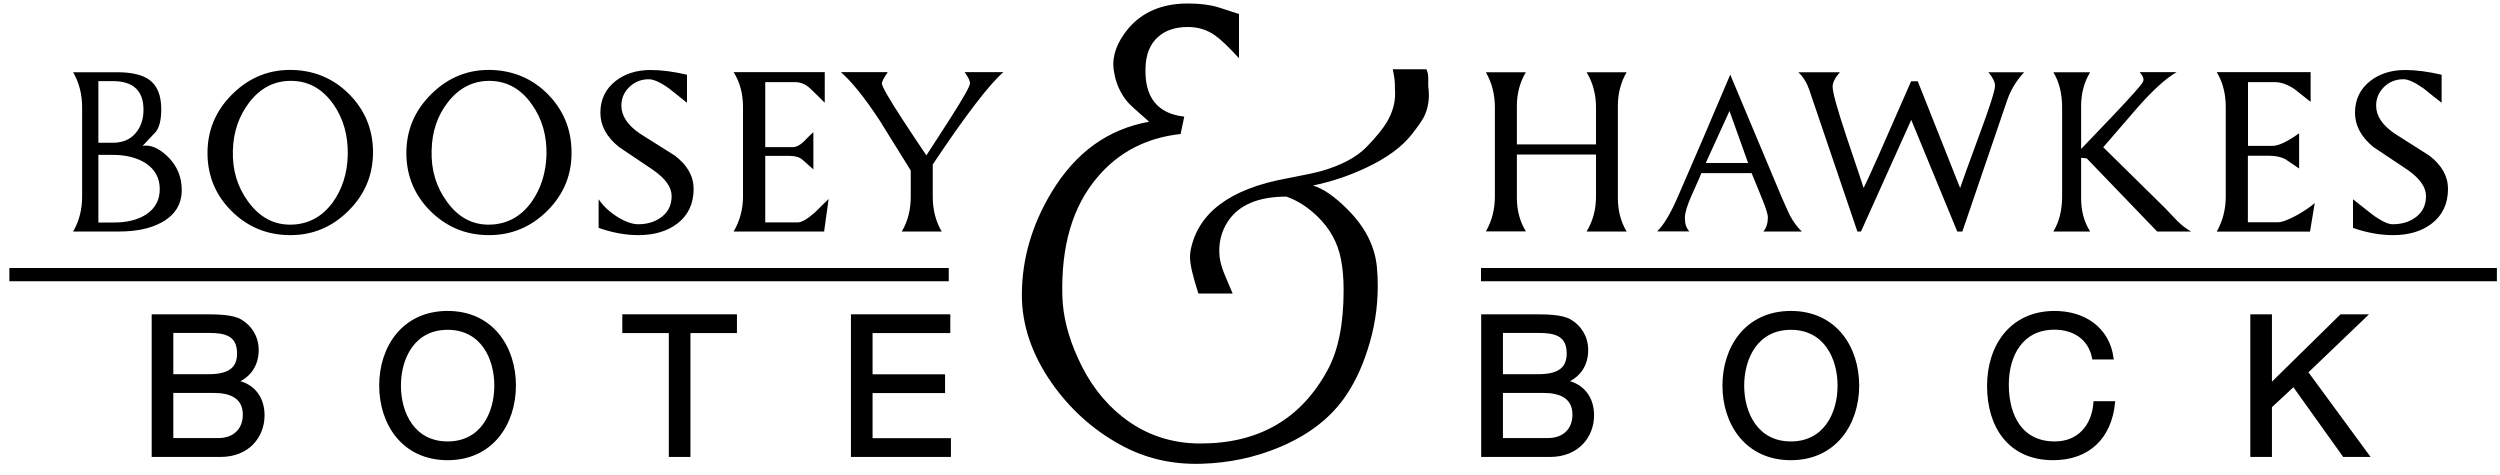
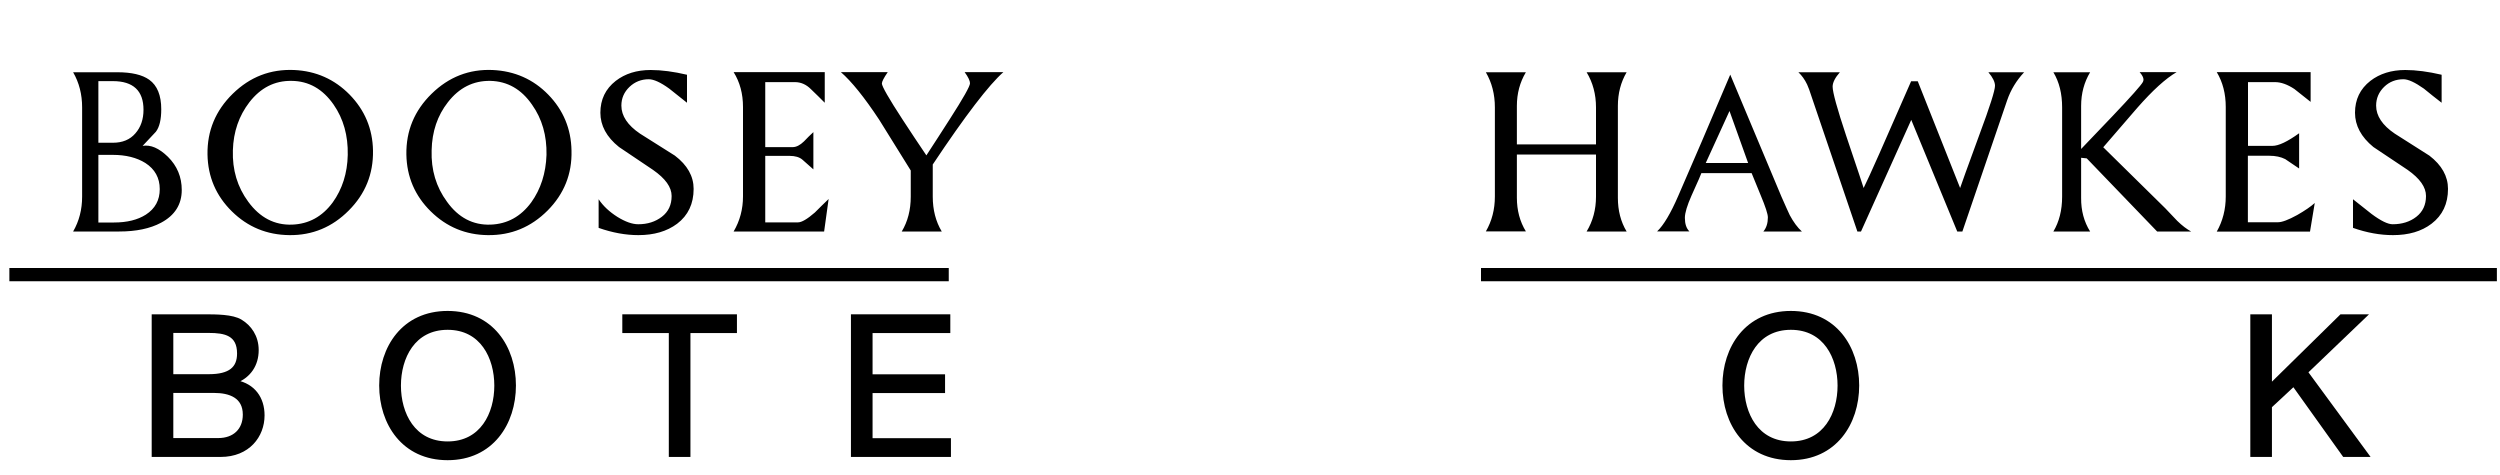
<svg xmlns="http://www.w3.org/2000/svg" width="200" height="38" enable-background="new -0.75 -0.28 200 38" version="1.1" viewBox="-0.75 -0.28 200 38" xml:space="preserve">
  <style type="text/css">

	.st0{fill:none;stroke:#000000;stroke-width:1.06;}
	.st1{stroke:#000000;stroke-width:0.25;}

</style>
  <path d="m13.79 14.92c0 1.15-0.55 2.03-1.66 2.62-0.88 0.47-2 0.7-3.34 0.7h-3.69c0.48-0.83 0.72-1.76 0.72-2.79v-7.14c0-1.04-0.24-1.98-0.72-2.81h3.54c1.14 0 1.99 0.2 2.55 0.6 0.64 0.46 0.96 1.25 0.96 2.36 0 0.82-0.14 1.42-0.43 1.8-0.35 0.37-0.71 0.75-1.06 1.13 0.64-0.11 1.31 0.18 2.02 0.87 0.74 0.73 1.11 1.62 1.11 2.66zm-3.06-6.42c0-1.52-0.82-2.29-2.45-2.29h-1.16v4.93h1.16c0.77 0 1.37-0.25 1.8-0.75 0.43-0.49 0.65-1.12 0.65-1.89zm1.3 6.35c0-0.9-0.39-1.6-1.15-2.09-0.69-0.43-1.56-0.65-2.6-0.65h-1.16v5.41h1.25c1.04 0 1.89-0.21 2.55-0.63 0.74-0.48 1.11-1.16 1.11-2.04zm17.06-3.08c0.03 1.86-0.61 3.46-1.94 4.79-1.32 1.33-2.91 1.99-4.75 1.97-1.8-0.02-3.33-0.65-4.6-1.9s-1.92-2.77-1.95-4.55c-0.03-1.89 0.64-3.51 2.02-4.86s3.01-1.98 4.91-1.9c1.75 0.08 3.23 0.74 4.44 1.97 1.21 1.24 1.84 2.73 1.87 4.48zm-2.02 0.34c0.03-1.54-0.34-2.88-1.13-4.02-0.87-1.25-1.99-1.89-3.37-1.9-1.35-0.02-2.47 0.55-3.37 1.71-0.83 1.08-1.28 2.36-1.32 3.85-0.05 1.56 0.36 2.93 1.23 4.11 0.93 1.27 2.1 1.88 3.51 1.83 1.33-0.05 2.41-0.64 3.25-1.78 0.76-1.06 1.17-2.33 1.2-3.8zm17.9-0.34c0.05 1.86-0.59 3.46-1.91 4.79-1.33 1.33-2.91 1.99-4.78 1.97-1.78-0.02-3.3-0.65-4.57-1.9s-1.92-2.77-1.95-4.55c-0.03-1.89 0.64-3.51 2.02-4.86s3.01-1.98 4.88-1.9c1.76 0.08 3.25 0.74 4.45 1.97s1.83 2.73 1.86 4.48zm-2 0.34c0.03-1.54-0.35-2.88-1.16-4.02-0.85-1.23-1.96-1.87-3.34-1.9-1.36-0.02-2.49 0.55-3.39 1.71-0.83 1.06-1.27 2.34-1.3 3.85-0.05 1.56 0.36 2.93 1.23 4.11 0.91 1.27 2.08 1.88 3.49 1.83 1.33-0.05 2.41-0.64 3.25-1.78 0.76-1.06 1.17-2.33 1.22-3.8zm11.77 2.72c0 1.19-0.44 2.12-1.32 2.79-0.82 0.61-1.85 0.91-3.1 0.91-1.01 0-2.07-0.19-3.18-0.58v-2.29c0.37 0.55 0.87 1.01 1.5 1.41 0.63 0.39 1.19 0.59 1.67 0.59 0.74 0 1.37-0.2 1.89-0.6s0.78-0.95 0.78-1.66-0.5-1.4-1.49-2.09c-0.9-0.61-1.81-1.22-2.72-1.83-1-0.8-1.49-1.72-1.49-2.74 0-1.06 0.41-1.91 1.23-2.55 0.75-0.58 1.68-0.87 2.79-0.87 0.88 0 1.85 0.13 2.91 0.38v2.24c-0.46-0.37-0.94-0.75-1.42-1.13-0.69-0.5-1.24-0.75-1.64-0.75-0.59 0-1.11 0.2-1.54 0.61s-0.65 0.91-0.65 1.5c0 0.82 0.5 1.57 1.49 2.24 0.93 0.59 1.86 1.18 2.79 1.76 1 0.76 1.5 1.65 1.5 2.66zm10.8 0.81l-0.36 2.6h-7.24c0.5-0.85 0.75-1.79 0.75-2.81v-7.15c0-1.06-0.25-1.99-0.75-2.79h7.29v2.45c-0.35-0.35-0.72-0.72-1.11-1.09-0.38-0.38-0.81-0.56-1.27-0.56h-2.38v5.2h2.19c0.29 0 0.59-0.15 0.91-0.46 0.24-0.26 0.49-0.5 0.75-0.74v2.98c-0.29-0.26-0.58-0.51-0.87-0.77-0.24-0.21-0.59-0.31-1.03-0.31h-1.95v5.32h2.62c0.29 0 0.74-0.26 1.35-0.79 0.36-0.37 0.73-0.72 1.1-1.08zm13.98-10.15c-1.15 1.01-3.04 3.47-5.65 7.39v2.57c0 1.06 0.24 1.99 0.72 2.79h-3.2c0.48-0.8 0.72-1.73 0.72-2.79v-2.09c-0.85-1.36-1.69-2.72-2.53-4.07-1.19-1.8-2.21-3.06-3.06-3.8h3.75c-0.31 0.45-0.47 0.76-0.47 0.91 0 0.22 0.55 1.19 1.66 2.89 0.63 0.96 1.26 1.92 1.9 2.86 0.63-0.96 1.25-1.93 1.88-2.91 1.07-1.67 1.61-2.62 1.61-2.86 0-0.19-0.14-0.49-0.43-0.89h3.1zm49.86 12.75h-3.2c0.5-0.83 0.75-1.76 0.75-2.79v-3.37h-6.33v3.46c0 1.01 0.24 1.91 0.72 2.69h-3.2c0.48-0.83 0.72-1.76 0.72-2.79v-7.13c0-1.04-0.24-1.98-0.72-2.81h3.2c-0.48 0.8-0.72 1.7-0.72 2.69v3.08h6.33v-2.96c0-1.04-0.25-1.98-0.75-2.81h3.2c-0.47 0.8-0.7 1.7-0.7 2.69v7.36c0 1.01 0.23 1.91 0.7 2.69zm14.02 0h-3.08c0.24-0.29 0.36-0.67 0.36-1.13 0-0.26-0.19-0.85-0.58-1.78-0.24-0.58-0.48-1.16-0.72-1.76h-4.02c0 0.03-0.26 0.63-0.79 1.8-0.35 0.79-0.53 1.38-0.53 1.78 0 0.48 0.12 0.84 0.36 1.08h-2.58c0.51-0.48 1.08-1.43 1.69-2.84 1.14-2.61 2.53-5.85 4.16-9.7l4.09 9.75c0.32 0.74 0.55 1.23 0.67 1.49 0.3 0.56 0.62 0.99 0.97 1.31zm-4.3-5.48l-1.49-4.16-1.9 4.16h3.39zm22.09-7.27c-0.62 0.66-1.08 1.41-1.37 2.26l-3.58 10.49h-0.41l-3.68-8.93-4.02 8.93h-0.29l-3.61-10.63c-0.19-0.59-0.33-0.97-0.41-1.13-0.19-0.4-0.43-0.73-0.7-0.98h3.32c-0.38 0.43-0.58 0.82-0.58 1.15 0 0.45 0.36 1.76 1.08 3.92 0.93 2.76 1.4 4.16 1.4 4.19 0.42-0.83 1.68-3.68 3.8-8.54h0.53l3.39 8.54c0.06-0.21 0.58-1.63 1.54-4.26 0.84-2.25 1.25-3.55 1.25-3.92 0-0.3-0.18-0.67-0.53-1.08h2.87zm5.27 12.75h-2.94c0.46-0.77 0.7-1.7 0.7-2.79v-7.14c0-1.09-0.23-2.03-0.7-2.81h2.94c-0.48 0.8-0.72 1.7-0.72 2.69v7.36c-0.01 1.01 0.23 1.91 0.72 2.69zm8.08 0h-2.72l-5.63-5.85-0.48-0.05v-0.67c0.87-0.9 1.72-1.8 2.57-2.69 1.46-1.54 2.26-2.44 2.4-2.7 0.03-0.06 0.05-0.13 0.05-0.19 0-0.16-0.1-0.36-0.31-0.6h2.96c-0.88 0.51-1.93 1.47-3.15 2.86-0.91 1.06-1.82 2.11-2.72 3.15l4.96 4.88c0.32 0.34 0.64 0.67 0.96 1.01 0.39 0.38 0.76 0.66 1.11 0.85zm9.89-2.28l-0.38 2.29h-7.46c0.48-0.85 0.72-1.79 0.72-2.81v-7.16c0-1.06-0.24-1.99-0.72-2.79h7.51v2.38c-0.43-0.34-0.87-0.68-1.3-1.03-0.56-0.37-1.08-0.55-1.54-0.55h-2.17v5.1h1.95c0.5 0 1.21-0.34 2.14-1.01v2.82c-0.63-0.43-1-0.68-1.11-0.75-0.35-0.18-0.78-0.27-1.28-0.27h-1.71v5.32h2.41c0.32 0 0.83-0.19 1.54-0.58 0.61-0.35 1.08-0.67 1.4-0.96zm10.66-1.13c0 1.19-0.44 2.12-1.32 2.79-0.8 0.61-1.83 0.91-3.08 0.91-1.03 0-2.09-0.19-3.2-0.58v-2.29c0.5 0.4 1 0.79 1.49 1.18 0.74 0.55 1.3 0.82 1.68 0.82 0.75 0 1.39-0.2 1.9-0.6s0.77-0.95 0.77-1.66-0.49-1.4-1.47-2.09c-0.92-0.61-1.83-1.22-2.74-1.83-0.98-0.8-1.47-1.72-1.47-2.74 0-1.06 0.41-1.91 1.23-2.55 0.75-0.58 1.69-0.87 2.79-0.87 0.87 0 1.84 0.13 2.91 0.38v2.24c-0.48-0.37-0.96-0.75-1.42-1.13-0.71-0.5-1.25-0.75-1.63-0.75-0.61 0-1.13 0.2-1.55 0.61s-0.64 0.91-0.64 1.5c0 0.82 0.5 1.57 1.49 2.24 0.93 0.59 1.85 1.18 2.77 1.76 0.99 0.76 1.49 1.65 1.49 2.66z" />
-   <path d="m113.51 6.62c0.03 0.24 0.05 0.47 0.05 0.7 0 0.66-0.14 1.25-0.41 1.78-0.16 0.31-0.48 0.76-0.96 1.37-0.78 1-2 1.89-3.65 2.67-1.36 0.64-2.78 1.12-4.26 1.42 0.82 0.24 1.75 0.88 2.79 1.93 1.38 1.38 2.16 2.9 2.33 4.57 0.05 0.51 0.07 1.03 0.07 1.56 0 1.72-0.27 3.42-0.82 5.1-0.48 1.51-1.12 2.81-1.9 3.9-1.19 1.64-2.88 2.92-5.08 3.85-1.96 0.83-4.04 1.28-6.26 1.35-2.39 0.08-4.58-0.43-6.57-1.54-2.18-1.2-4-2.85-5.46-4.93-1.59-2.29-2.38-4.63-2.38-7.03 0-2.85 0.79-5.6 2.38-8.23 1.92-3.18 4.52-5.05 7.8-5.63-1.01-0.88-1.59-1.41-1.73-1.59-0.61-0.72-0.98-1.6-1.11-2.62-0.13-1.06 0.26-2.13 1.15-3.22 1.14-1.36 2.74-2.03 4.79-2.03 0.96 0 1.78 0.1 2.45 0.31 0.54 0.18 1.09 0.35 1.64 0.53v3.54c-0.83-0.91-1.48-1.52-1.92-1.83-0.64-0.45-1.36-0.67-2.17-0.67-1 0-1.79 0.26-2.38 0.79-0.64 0.56-0.98 1.39-1.01 2.48-0.08 2.36 0.96 3.66 3.1 3.9l-0.29 1.39c-2.74 0.3-4.96 1.45-6.64 3.44-2 2.33-2.94 5.52-2.82 9.58 0.05 1.56 0.46 3.18 1.23 4.88 0.88 1.97 2.08 3.55 3.59 4.74 1.8 1.41 3.87 2.12 6.23 2.12 4.67 0 8.06-1.97 10.18-5.9 0.85-1.57 1.27-3.7 1.27-6.37 0-0.93-0.07-1.76-0.22-2.5-0.26-1.32-0.89-2.45-1.9-3.42-0.77-0.74-1.59-1.26-2.46-1.56-2.26 0-3.82 0.67-4.69 2-0.55 0.85-0.76 1.8-0.65 2.84 0.05 0.4 0.18 0.86 0.39 1.37s0.43 1.03 0.65 1.54h-2.74c-0.45-1.38-0.67-2.35-0.67-2.91 0-0.21 0.02-0.39 0.05-0.55 0.59-3 3.16-4.92 7.7-5.75 1.38-0.26 2.32-0.46 2.81-0.6 1.59-0.47 2.77-1.1 3.55-1.9s1.33-1.48 1.65-2.02c0.43-0.74 0.65-1.49 0.65-2.26 0-0.18-0.01-0.35-0.02-0.53 0.02-0.34-0.04-0.81-0.17-1.42h2.69c0.1 0.21 0.15 0.44 0.15 0.7v0.66z" />
  <path class="st1" d="m11.51 24.99h4.05c0.98 0 2.28 0 2.95 0.41 0.73 0.44 1.31 1.23 1.31 2.33 0 1.19-0.63 2.08-1.66 2.5v0.03c1.38 0.28 2.13 1.31 2.13 2.69 0 1.64-1.17 3.2-3.39 3.2h-5.39v-11.16zm1.48 4.79h2.97c1.69 0 2.38-0.61 2.38-1.78 0-1.55-1.09-1.77-2.38-1.77h-2.97v3.55zm0 5.11h3.72c1.28 0 2.09-0.78 2.09-2 0-1.45-1.17-1.86-2.42-1.86h-3.39v3.86z" />
  <path class="st1" d="m35.06 24.72c3.55 0 5.34 2.81 5.34 5.84s-1.8 5.85-5.34 5.85c-3.55 0-5.35-2.81-5.35-5.85 0-3.03 1.8-5.84 5.35-5.84zm0 10.44c2.72 0 3.86-2.34 3.86-4.59s-1.14-4.59-3.86-4.59-3.86 2.34-3.86 4.59 1.14 4.59 3.86 4.59z" />
  <path class="st1" d="m52.88 26.24h-3.72v-1.25h8.92v1.25h-3.72v9.91h-1.48v-9.91z" />
  <path class="st1" d="M67.44,24.99h7.71v1.25h-6.22v3.55h5.8v1.25h-5.8v3.86h6.27v1.25h-7.75V24.99z" />
-   <path class="st1" d="m117.87 24.99h4.05c0.98 0 2.28 0 2.95 0.41 0.73 0.44 1.31 1.23 1.31 2.33 0 1.19-0.62 2.08-1.66 2.5v0.03c1.38 0.28 2.13 1.31 2.13 2.69 0 1.64-1.17 3.2-3.39 3.2h-5.39v-11.16zm1.49 4.79h2.97c1.69 0 2.38-0.61 2.38-1.78 0-1.55-1.09-1.77-2.38-1.77h-2.97v3.55zm0 5.11h3.72c1.28 0 2.09-0.78 2.09-2 0-1.45-1.17-1.86-2.42-1.86h-3.39v3.86z" />
  <path class="st1" d="m142.52 24.72c3.55 0 5.34 2.81 5.34 5.84s-1.8 5.85-5.34 5.85c-3.55 0-5.35-2.81-5.35-5.85 0-3.03 1.8-5.84 5.35-5.84zm0 10.44c2.72 0 3.86-2.34 3.86-4.59s-1.14-4.59-3.86-4.59-3.86 2.34-3.86 4.59 1.14 4.59 3.86 4.59z" />
-   <path class="st1" d="m166.74 28.35c-0.31-1.58-1.58-2.38-3.13-2.38-2.66 0-3.78 2.19-3.78 4.52 0 2.55 1.13 4.67 3.8 4.67 1.95 0 3.08-1.38 3.22-3.22h1.48c-0.28 2.78-2.02 4.47-4.83 4.47-3.47 0-5.16-2.56-5.16-5.81 0-3.23 1.84-5.88 5.28-5.88 2.33 0 4.25 1.25 4.59 3.63h-1.47z" />
  <path class="st1" d="m179.4 24.99h1.48v5.56l5.66-5.56h1.92l-4.7 4.5 4.89 6.66h-1.88l-4.03-5.64-1.86 1.73v3.91h-1.48v-11.16z" />
  <line class="st0" x2="75.15" y1="21.69" y2="21.69" />
  <line class="st0" x1="117.73" x2="199" y1="21.69" y2="21.69" />
</svg>